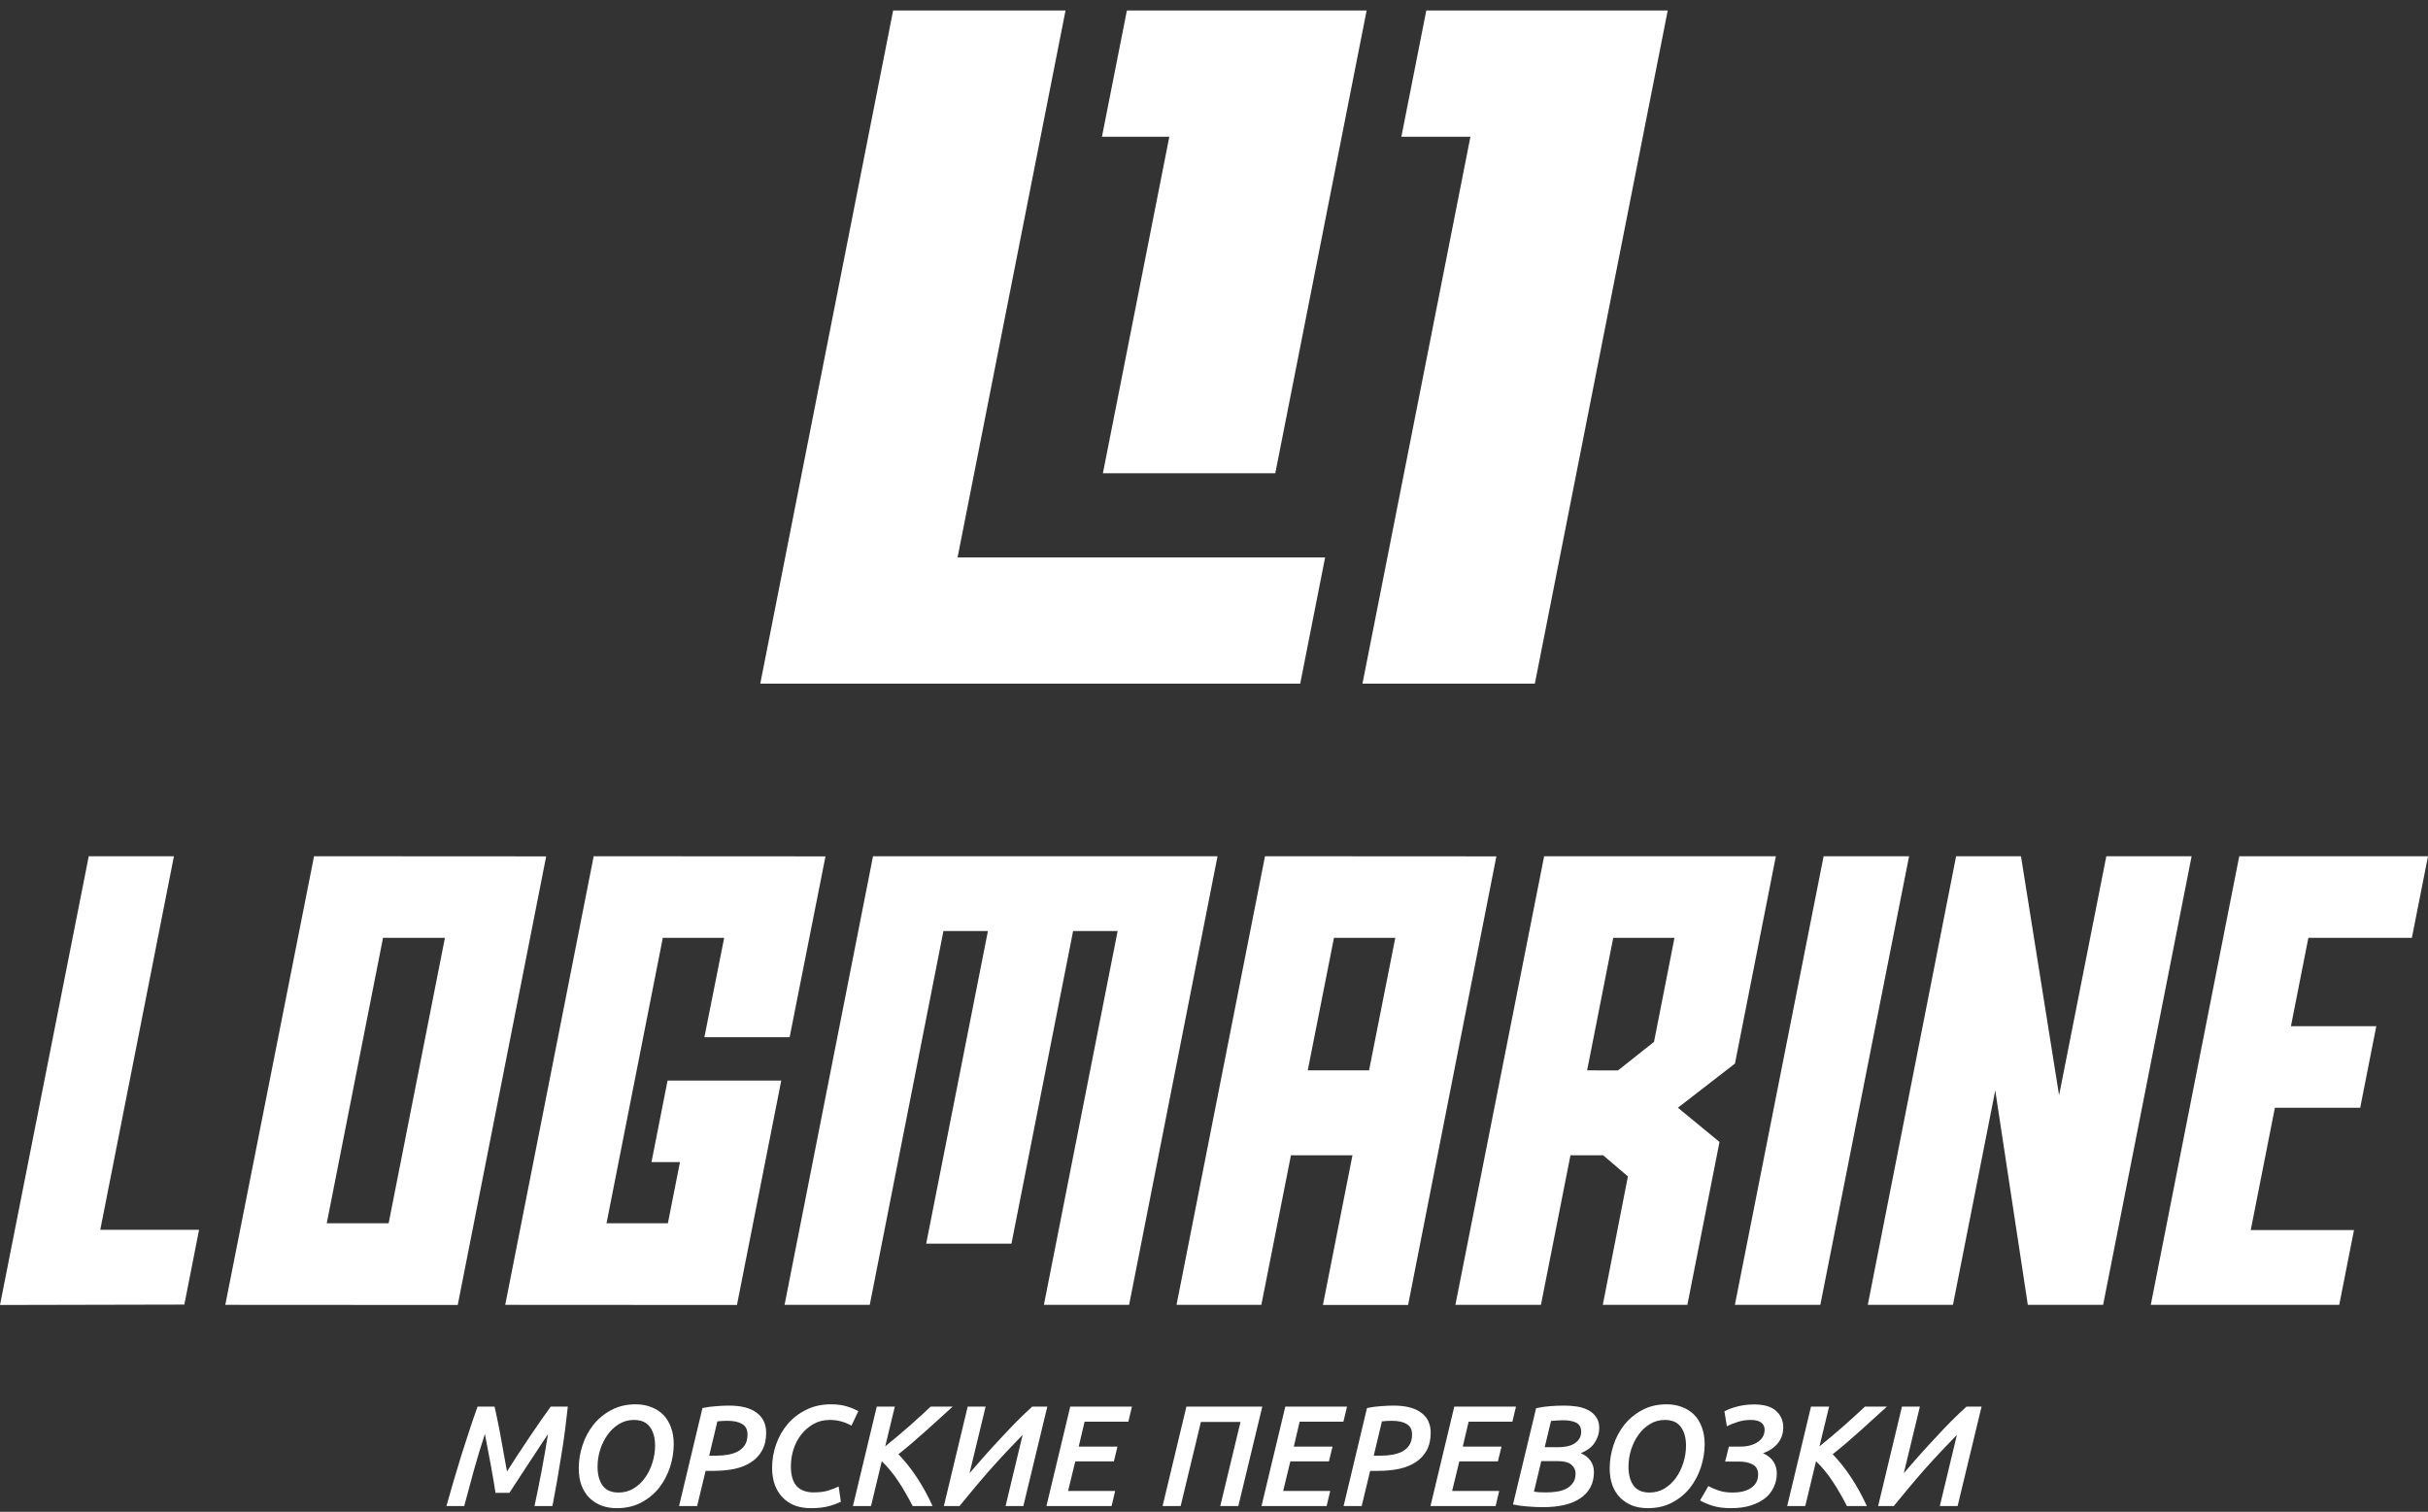
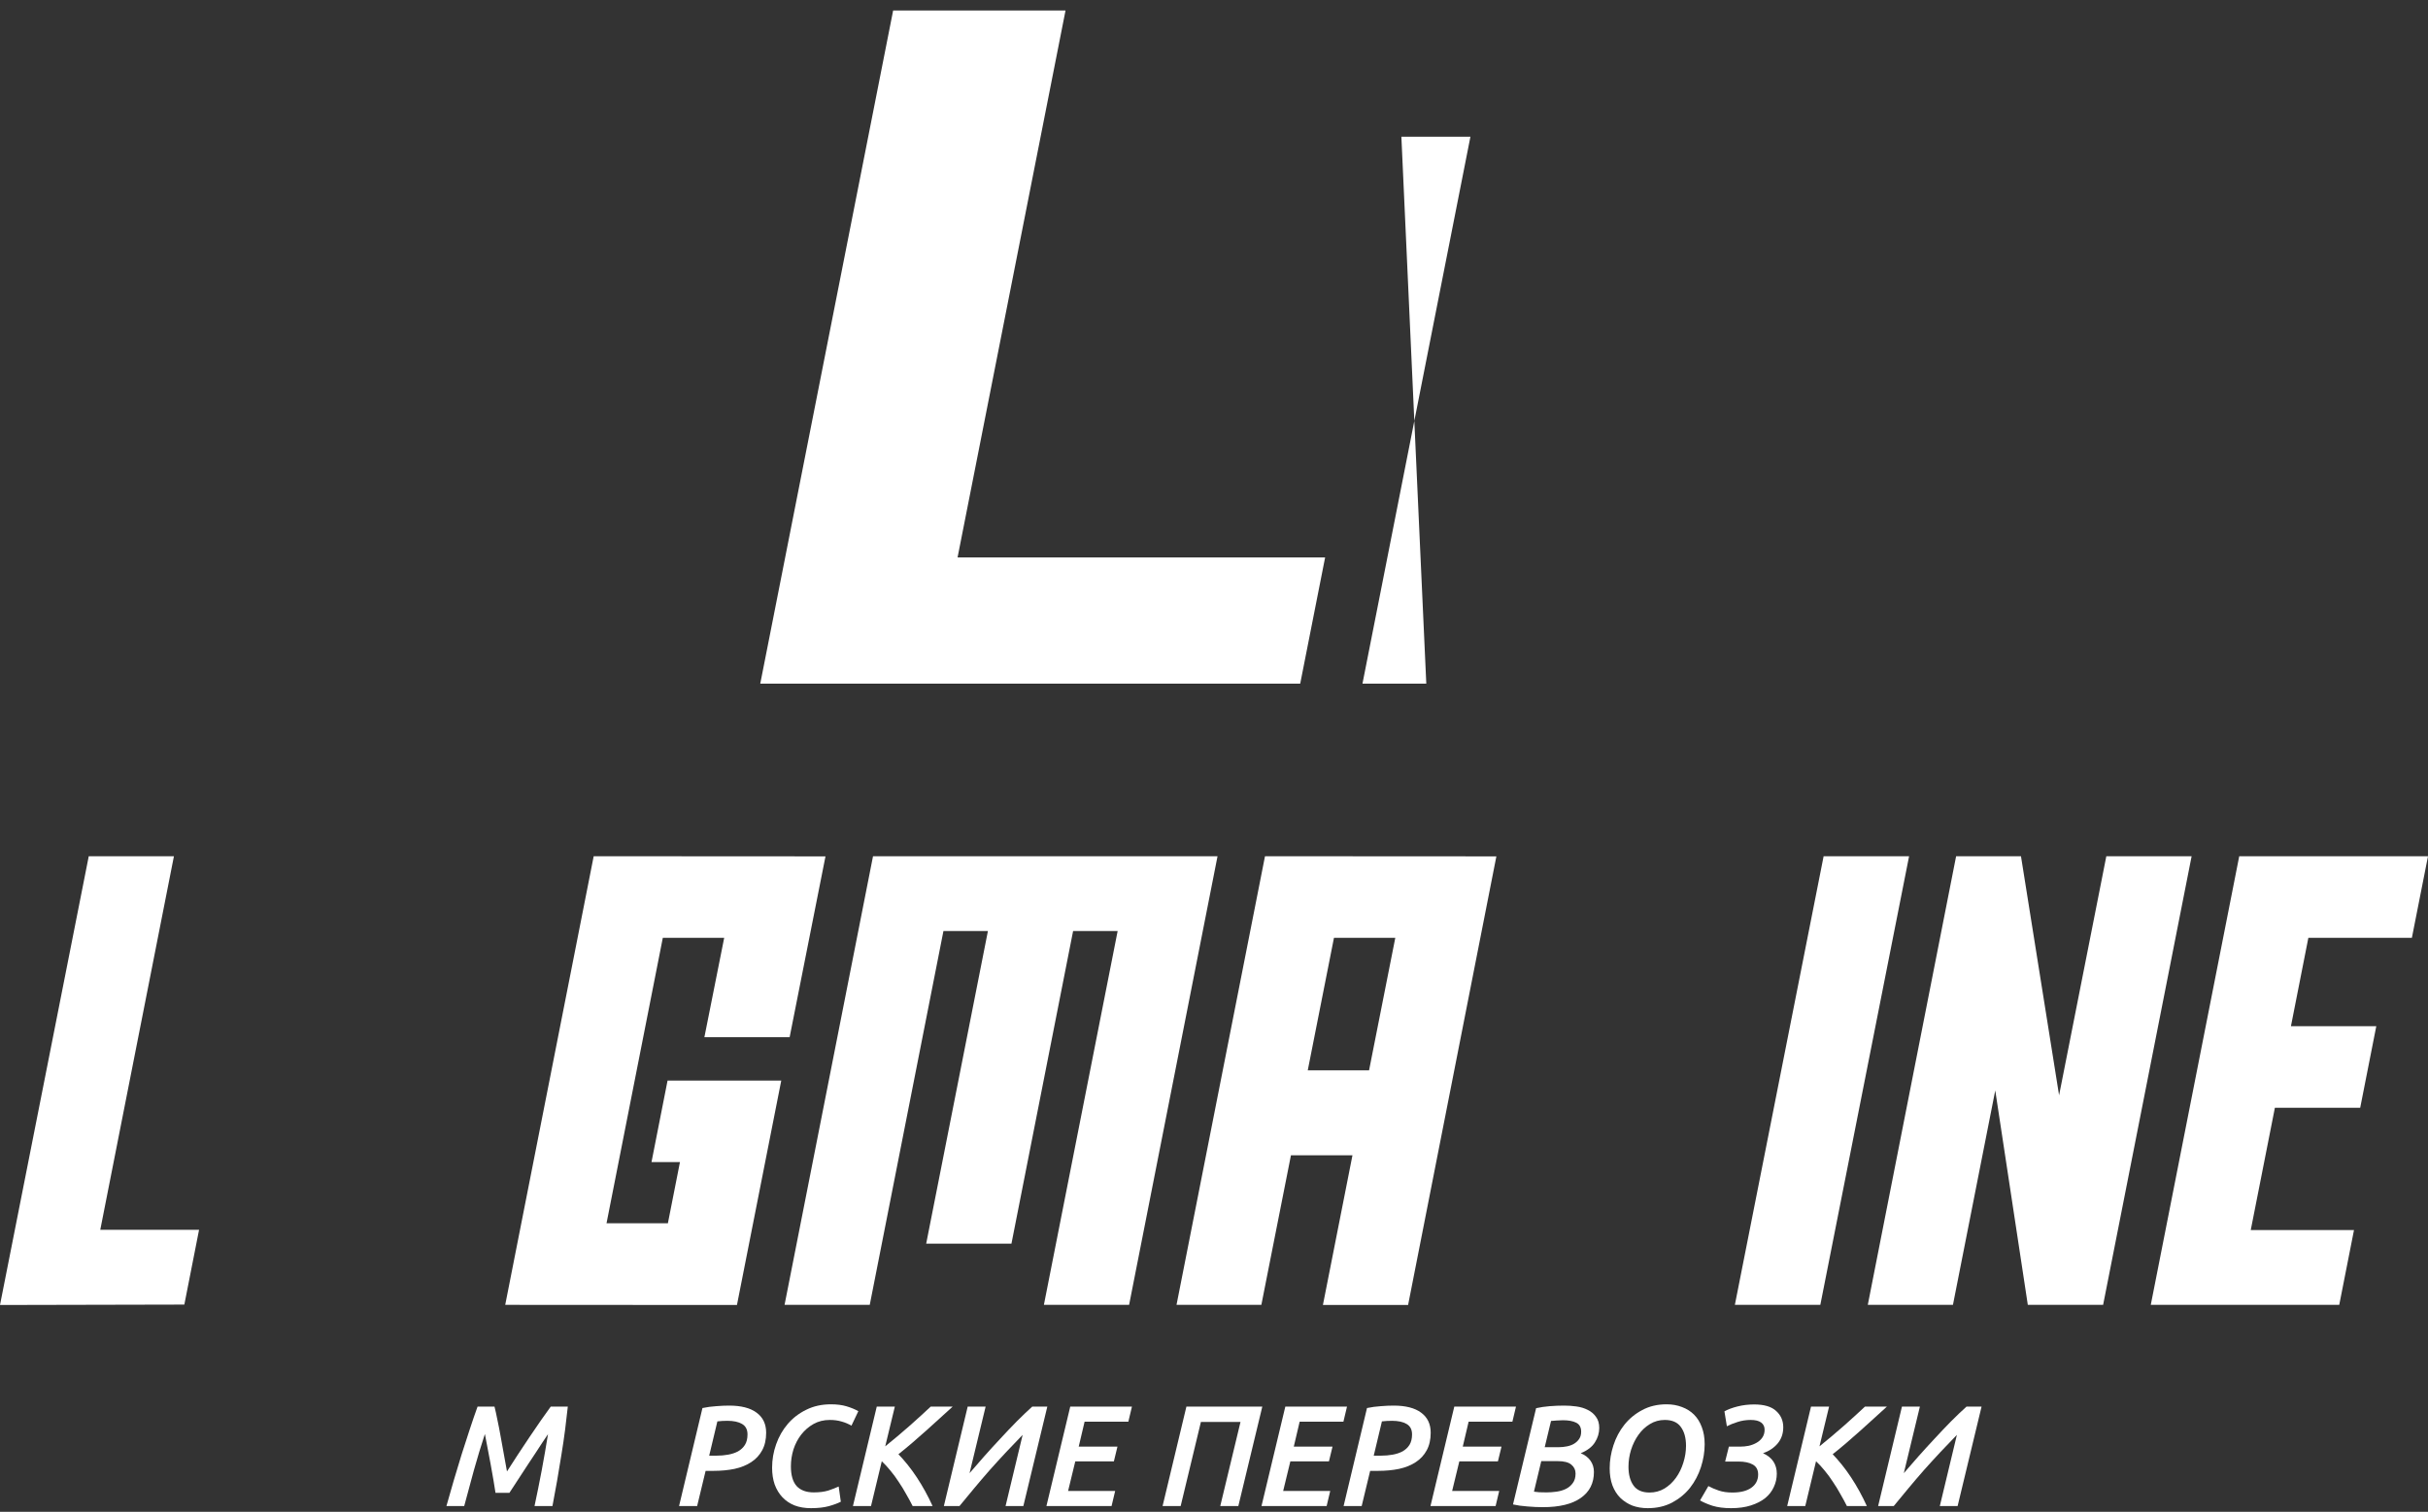
<svg xmlns="http://www.w3.org/2000/svg" width="220" height="137" viewBox="0 0 220 137" fill="none">
  <rect x="0" y="0" width="220" height="137" fill="#333333" stroke="none" />
  <path d="M68.887 61.95L80.927 0.951H96.547L86.765 50.513H120.069L117.812 61.95H68.887Z" fill="white" />
-   <path d="M99.933 42.888H115.553L123.83 0.951H102.106L99.849 12.388H105.952L99.933 42.888Z" fill="white" />
-   <path d="M123.453 61.95H139.073L151.113 0.951H129.236L126.978 12.388H133.235L123.453 61.95Z" fill="white" />
+   <path d="M123.453 61.95H139.073H129.236L126.978 12.388H133.235L123.453 61.95Z" fill="white" />
  <path d="M15.76 77.591L9.086 111.443H18.037L16.703 118.22L0 118.257L8.042 77.591H15.76Z" fill="white" />
-   <path fill-rule="evenodd" clip-rule="evenodd" d="M160.91 77.591H139.914L131.872 118.245H139.624L142.299 104.693H145.229L145.265 104.695L147.504 106.605L145.229 118.245H152.892L155.803 103.483L152.034 100.382L157.205 96.378L160.91 77.591ZM146.603 97.002L143.808 96.994L146.176 84.982H151.724L149.869 94.414L146.603 97.002Z" fill="white" />
  <path d="M157.196 118.245H164.939L172.982 77.591H165.238L157.196 118.245Z" fill="white" />
  <path d="M183.12 77.591H177.243L169.24 118.245H176.956L180.789 98.814L183.739 118.245H190.563L198.582 77.591H190.853L186.573 99.254L183.12 77.591Z" fill="white" />
  <path d="M218.54 84.982L220 77.591H202.896L194.881 118.245H211.958L213.294 111.469H203.939L206.127 100.382H213.858L215.315 92.99H207.582L209.16 84.982H218.54Z" fill="white" />
  <path d="M78.808 118.245H71.089L79.104 77.591H110.32L102.308 118.245H94.587L101.27 84.366H97.234L91.647 112.701H83.921L89.516 84.366H85.485L78.808 118.245Z" fill="white" />
  <path fill-rule="evenodd" clip-rule="evenodd" d="M114.291 118.245H106.604L114.621 77.591L135.586 77.603L127.587 118.257H119.869L122.546 104.693H116.972L114.291 118.245ZM118.495 96.994H124.05L126.427 84.982H120.871L118.495 96.994Z" fill="white" />
-   <path fill-rule="evenodd" clip-rule="evenodd" d="M20.414 118.245L28.456 77.591L49.489 77.603L41.475 118.257L20.414 118.245ZM29.607 110.853H35.214L40.315 84.982H34.706L29.607 110.853Z" fill="white" />
  <path d="M45.778 118.245L66.775 118.257L70.79 97.918H60.488L59.032 105.309H61.611L60.517 110.853H54.957L60.058 84.982H65.619L63.825 93.987H71.549L74.797 77.603L53.794 77.591L45.778 118.245Z" fill="white" />
-   <path fill-rule="evenodd" clip-rule="evenodd" d="M54.495 136.435C54.919 136.591 55.383 136.669 55.886 136.669C56.718 136.669 57.454 136.5 58.096 136.162C58.746 135.815 59.287 135.369 59.721 134.823C60.154 134.268 60.483 133.644 60.709 132.951C60.934 132.258 61.047 131.564 61.047 130.871C61.047 130.29 60.96 129.775 60.787 129.324C60.622 128.873 60.388 128.496 60.085 128.193C59.781 127.89 59.417 127.66 58.993 127.504C58.568 127.339 58.104 127.257 57.602 127.257C56.77 127.257 56.033 127.43 55.392 127.777C54.75 128.115 54.209 128.561 53.767 129.116C53.333 129.662 53.004 130.282 52.779 130.975C52.553 131.668 52.441 132.362 52.441 133.055C52.441 133.636 52.523 134.151 52.688 134.602C52.861 135.053 53.099 135.43 53.403 135.733C53.715 136.036 54.079 136.27 54.495 136.435ZM56.081 129.051C56.488 128.8 56.939 128.674 57.433 128.674C58.1 128.674 58.585 128.886 58.889 129.311C59.201 129.736 59.357 130.303 59.357 131.014C59.357 131.534 59.274 132.05 59.11 132.561C58.954 133.064 58.733 133.514 58.447 133.913C58.161 134.312 57.814 134.637 57.407 134.888C56.999 135.131 56.549 135.252 56.055 135.252C55.387 135.252 54.902 135.04 54.599 134.615C54.295 134.19 54.144 133.623 54.144 132.912C54.144 132.392 54.221 131.881 54.378 131.378C54.542 130.867 54.768 130.412 55.054 130.013C55.34 129.614 55.682 129.294 56.081 129.051Z" fill="white" />
  <path d="M75.095 136.487C75.537 136.366 75.901 136.231 76.187 136.084L75.992 134.706C75.732 134.827 75.42 134.949 75.056 135.07C74.692 135.183 74.25 135.239 73.73 135.239C73.054 135.239 72.538 135.048 72.183 134.667C71.836 134.277 71.663 133.679 71.663 132.873C71.663 132.353 71.741 131.842 71.897 131.339C72.062 130.836 72.296 130.39 72.599 130C72.911 129.601 73.284 129.281 73.717 129.038C74.15 128.795 74.64 128.674 75.186 128.674C75.585 128.674 75.94 128.722 76.252 128.817C76.573 128.904 76.872 129.029 77.149 129.194L77.773 127.881C77.47 127.708 77.114 127.56 76.707 127.439C76.308 127.318 75.836 127.257 75.29 127.257C74.458 127.257 73.713 127.422 73.054 127.751C72.395 128.072 71.836 128.501 71.377 129.038C70.918 129.575 70.567 130.191 70.324 130.884C70.081 131.569 69.96 132.275 69.96 133.003C69.96 133.566 70.038 134.073 70.194 134.524C70.359 134.975 70.593 135.36 70.896 135.681C71.199 136.002 71.568 136.249 72.001 136.422C72.434 136.587 72.928 136.669 73.483 136.669C74.116 136.669 74.653 136.608 75.095 136.487Z" fill="white" />
  <path fill-rule="evenodd" clip-rule="evenodd" d="M147.907 136.435C148.331 136.591 148.795 136.669 149.298 136.669C150.13 136.669 150.866 136.5 151.508 136.162C152.158 135.815 152.699 135.369 153.133 134.823C153.566 134.268 153.895 133.644 154.121 132.951C154.346 132.258 154.459 131.564 154.459 130.871C154.459 130.29 154.372 129.775 154.199 129.324C154.034 128.873 153.8 128.496 153.497 128.193C153.193 127.89 152.829 127.66 152.405 127.504C151.98 127.339 151.516 127.257 151.014 127.257C150.182 127.257 149.445 127.43 148.804 127.777C148.162 128.115 147.621 128.561 147.179 129.116C146.745 129.662 146.416 130.282 146.191 130.975C145.965 131.668 145.853 132.362 145.853 133.055C145.853 133.636 145.935 134.151 146.1 134.602C146.273 135.053 146.511 135.43 146.815 135.733C147.127 136.036 147.491 136.27 147.907 136.435ZM149.493 129.051C149.9 128.8 150.351 128.674 150.845 128.674C151.512 128.674 151.997 128.886 152.301 129.311C152.613 129.736 152.769 130.303 152.769 131.014C152.769 131.534 152.686 132.05 152.522 132.561C152.366 133.064 152.145 133.514 151.859 133.913C151.573 134.312 151.226 134.637 150.819 134.888C150.411 135.131 149.961 135.252 149.467 135.252C148.799 135.252 148.314 135.04 148.011 134.615C147.707 134.19 147.556 133.623 147.556 132.912C147.556 132.392 147.634 131.881 147.79 131.378C147.954 130.867 148.18 130.412 148.466 130.013C148.752 129.614 149.094 129.294 149.493 129.051Z" fill="white" />
  <path d="M157.68 131.092H156.653L156.315 132.444H157.524C158.07 132.444 158.504 132.535 158.824 132.717C159.145 132.899 159.305 133.198 159.305 133.614C159.305 134.125 159.097 134.528 158.681 134.823C158.274 135.109 157.702 135.252 156.965 135.252C156.497 135.252 156.086 135.191 155.73 135.07C155.375 134.949 155.063 134.814 154.794 134.667L154.04 135.967C154.318 136.132 154.69 136.292 155.158 136.448C155.635 136.595 156.198 136.669 156.848 136.669C157.533 136.669 158.131 136.587 158.642 136.422C159.162 136.257 159.596 136.036 159.942 135.759C160.289 135.473 160.549 135.139 160.722 134.758C160.904 134.377 160.995 133.969 160.995 133.536C160.995 133.129 160.896 132.769 160.696 132.457C160.497 132.145 160.181 131.889 159.747 131.69C160.293 131.499 160.735 131.205 161.073 130.806C161.411 130.399 161.58 129.909 161.58 129.337C161.58 128.739 161.364 128.245 160.93 127.855C160.506 127.465 159.843 127.27 158.941 127.27C158.413 127.27 157.91 127.331 157.433 127.452C156.957 127.573 156.562 127.721 156.25 127.894L156.471 129.246C156.757 129.099 157.082 128.969 157.446 128.856C157.819 128.735 158.213 128.674 158.629 128.674C159.054 128.674 159.37 128.752 159.578 128.908C159.786 129.064 159.89 129.281 159.89 129.558C159.89 129.835 159.821 130.074 159.682 130.273C159.552 130.464 159.379 130.62 159.162 130.741C158.954 130.862 158.72 130.953 158.46 131.014C158.2 131.066 157.94 131.092 157.68 131.092Z" fill="white" />
  <path d="M166.76 135.395C166.977 135.768 167.172 136.127 167.345 136.474H169.152C168.953 136.032 168.732 135.59 168.489 135.148C168.247 134.706 167.991 134.281 167.722 133.874C167.454 133.467 167.176 133.085 166.89 132.73C166.604 132.375 166.327 132.058 166.058 131.781C166.474 131.452 166.895 131.105 167.319 130.741C167.753 130.368 168.177 129.996 168.593 129.623C169.018 129.242 169.43 128.869 169.828 128.505C170.236 128.141 170.617 127.794 170.972 127.465H168.983C168.732 127.708 168.442 127.976 168.112 128.271C167.792 128.566 167.449 128.873 167.085 129.194C166.721 129.515 166.349 129.835 165.967 130.156C165.586 130.477 165.218 130.78 164.862 131.066L165.733 127.465H164.095L161.937 136.474H163.575L164.55 132.418C164.81 132.661 165.07 132.942 165.33 133.263C165.599 133.584 165.85 133.926 166.084 134.29C166.327 134.645 166.552 135.014 166.76 135.395Z" fill="white" />
  <path d="M170.177 136.474L172.335 127.465H173.96L172.504 133.497C172.894 133.038 173.327 132.539 173.804 132.002C174.289 131.456 174.783 130.914 175.286 130.377C175.788 129.831 176.286 129.307 176.781 128.804C177.283 128.301 177.751 127.855 178.185 127.465H179.549L177.379 136.474H175.767L177.314 130.026C176.846 130.503 176.356 131.014 175.845 131.56C175.342 132.097 174.839 132.648 174.337 133.211C173.842 133.774 173.362 134.338 172.894 134.901C172.426 135.456 171.992 135.98 171.594 136.474H170.177Z" fill="white" />
  <path fill-rule="evenodd" clip-rule="evenodd" d="M139.797 136.578C139.355 136.578 138.887 136.556 138.393 136.513C137.908 136.478 137.475 136.418 137.093 136.331L139.186 127.608C139.576 127.521 139.988 127.461 140.421 127.426C140.855 127.391 141.292 127.374 141.734 127.374C142.098 127.374 142.467 127.4 142.839 127.452C143.221 127.504 143.563 127.608 143.866 127.764C144.17 127.911 144.417 128.119 144.607 128.388C144.807 128.648 144.906 128.986 144.906 129.402C144.906 129.861 144.776 130.295 144.516 130.702C144.265 131.109 143.836 131.439 143.229 131.69C143.611 131.846 143.905 132.071 144.113 132.366C144.321 132.661 144.425 133.003 144.425 133.393C144.425 134.407 144.027 135.191 143.229 135.746C142.441 136.301 141.297 136.578 139.797 136.578ZM139.654 132.405L138.991 135.174C139.113 135.191 139.273 135.209 139.472 135.226C139.672 135.235 139.893 135.239 140.135 135.239C140.421 135.239 140.72 135.217 141.032 135.174C141.344 135.131 141.626 135.048 141.877 134.927C142.129 134.806 142.337 134.632 142.501 134.407C142.675 134.182 142.761 133.891 142.761 133.536C142.761 133.207 142.636 132.938 142.384 132.73C142.133 132.513 141.717 132.405 141.136 132.405H139.654ZM139.966 131.144H141.214C141.483 131.144 141.743 131.118 141.994 131.066C142.246 131.014 142.462 130.932 142.644 130.819C142.835 130.698 142.987 130.55 143.099 130.377C143.212 130.204 143.268 129.991 143.268 129.74C143.268 129.341 143.117 129.068 142.813 128.921C142.519 128.774 142.12 128.7 141.617 128.7C141.418 128.7 141.219 128.709 141.019 128.726C140.82 128.735 140.66 128.748 140.538 128.765L139.966 131.144Z" fill="white" />
  <path d="M129.615 136.474L131.773 127.465H137.363L137.038 128.83H133.073L132.54 131.092H136.05L135.725 132.431H132.228L131.578 135.109H135.842L135.517 136.474H129.615Z" fill="white" />
  <path fill-rule="evenodd" clip-rule="evenodd" d="M126.281 127.374C127.364 127.374 128.192 127.586 128.764 128.011C129.345 128.436 129.635 129.042 129.635 129.831C129.635 130.455 129.514 130.988 129.271 131.43C129.037 131.863 128.708 132.219 128.283 132.496C127.867 132.773 127.364 132.977 126.775 133.107C126.194 133.228 125.553 133.289 124.851 133.289H124.149L123.382 136.474H121.744L123.863 127.595C124.279 127.508 124.695 127.452 125.111 127.426C125.527 127.391 125.917 127.374 126.281 127.374ZM126.125 128.752C125.96 128.752 125.804 128.756 125.657 128.765C125.51 128.774 125.362 128.787 125.215 128.804L124.474 131.911H125.137C125.501 131.911 125.852 131.881 126.19 131.82C126.528 131.759 126.827 131.66 127.087 131.521C127.347 131.374 127.555 131.179 127.711 130.936C127.867 130.685 127.945 130.368 127.945 129.987C127.945 129.545 127.78 129.229 127.451 129.038C127.13 128.847 126.688 128.752 126.125 128.752Z" fill="white" />
  <path d="M114.304 136.474L116.462 127.465H122.052L121.727 128.83H117.762L117.229 131.092H120.739L120.414 132.431H116.917L116.267 135.109H120.531L120.206 136.474H114.304Z" fill="white" />
  <path d="M114.377 127.465L112.206 136.474H110.568L112.401 128.856H108.813L106.98 136.474H105.342L107.5 127.465H114.377Z" fill="white" />
  <path d="M94.817 136.474L96.975 127.465H102.565L102.24 128.83H98.275L97.742 131.092H101.252L100.927 132.431H97.43L96.78 135.109H101.044L100.719 136.474H94.817Z" fill="white" />
  <path d="M85.524 136.474L87.682 127.465H89.307L87.851 133.497C88.241 133.038 88.674 132.539 89.151 132.002C89.636 131.456 90.13 130.914 90.633 130.377C91.136 129.831 91.634 129.307 92.128 128.804C92.631 128.301 93.099 127.855 93.532 127.465H94.897L92.726 136.474H91.114L92.661 130.026C92.193 130.503 91.704 131.014 91.192 131.56C90.689 132.097 90.187 132.648 89.684 133.211C89.19 133.774 88.709 134.338 88.241 134.901C87.773 135.456 87.34 135.98 86.941 136.474H85.524Z" fill="white" />
  <path d="M82.693 136.474C82.52 136.127 82.325 135.768 82.108 135.395C81.9 135.014 81.675 134.645 81.432 134.29C81.198 133.926 80.947 133.584 80.678 133.263C80.418 132.942 80.158 132.661 79.898 132.418L78.923 136.474H77.285L79.443 127.465H81.081L80.21 131.066C80.565 130.78 80.934 130.477 81.315 130.156C81.696 129.835 82.069 129.515 82.433 129.194C82.797 128.873 83.139 128.566 83.46 128.271C83.789 127.976 84.08 127.708 84.331 127.465H86.32C85.965 127.794 85.583 128.141 85.176 128.505C84.777 128.869 84.366 129.242 83.941 129.623C83.525 129.996 83.1 130.368 82.667 130.741C82.242 131.105 81.822 131.452 81.406 131.781C81.675 132.058 81.952 132.375 82.238 132.73C82.524 133.085 82.801 133.467 83.07 133.874C83.339 134.281 83.594 134.706 83.837 135.148C84.08 135.59 84.301 136.032 84.5 136.474H82.693Z" fill="white" />
  <path fill-rule="evenodd" clip-rule="evenodd" d="M68.55 128.011C67.978 127.586 67.15 127.374 66.067 127.374C65.703 127.374 65.313 127.391 64.897 127.426C64.481 127.452 64.065 127.508 63.649 127.595L61.53 136.474H63.168L63.935 133.289H64.637C65.339 133.289 65.98 133.228 66.561 133.107C67.15 132.977 67.653 132.773 68.069 132.496C68.494 132.219 68.823 131.863 69.057 131.43C69.3 130.988 69.421 130.455 69.421 129.831C69.421 129.042 69.131 128.436 68.55 128.011ZM65.443 128.765C65.59 128.756 65.746 128.752 65.911 128.752C66.474 128.752 66.916 128.847 67.237 129.038C67.566 129.229 67.731 129.545 67.731 129.987C67.731 130.368 67.653 130.685 67.497 130.936C67.341 131.179 67.133 131.374 66.873 131.521C66.613 131.66 66.314 131.759 65.976 131.82C65.638 131.881 65.287 131.911 64.923 131.911H64.26L65.001 128.804C65.148 128.787 65.296 128.774 65.443 128.765Z" fill="white" />
  <path d="M44.806 127.465C44.884 127.768 44.97 128.163 45.066 128.648C45.17 129.125 45.269 129.636 45.365 130.182C45.469 130.728 45.568 131.278 45.664 131.833C45.768 132.388 45.859 132.89 45.937 133.341C46.231 132.882 46.556 132.379 46.912 131.833C47.276 131.287 47.635 130.745 47.991 130.208C48.355 129.671 48.701 129.164 49.031 128.687C49.369 128.202 49.659 127.794 49.902 127.465H51.449C51.379 128.124 51.297 128.826 51.202 129.571C51.106 130.316 50.994 131.079 50.864 131.859C50.742 132.639 50.612 133.423 50.474 134.212C50.335 134.992 50.196 135.746 50.058 136.474H48.433C48.658 135.425 48.875 134.351 49.083 133.25C49.291 132.141 49.481 131.044 49.655 129.961C49.507 130.169 49.338 130.42 49.148 130.715C48.957 131.01 48.753 131.322 48.537 131.651C48.32 131.972 48.099 132.305 47.874 132.652C47.648 132.999 47.427 133.337 47.211 133.666C47.003 133.987 46.808 134.286 46.626 134.563C46.444 134.84 46.288 135.079 46.158 135.278H44.897C44.853 134.992 44.793 134.615 44.715 134.147C44.637 133.679 44.55 133.189 44.455 132.678C44.359 132.158 44.264 131.655 44.169 131.17C44.082 130.676 44.004 130.269 43.935 129.948C43.579 131.031 43.246 132.132 42.934 133.25C42.63 134.359 42.34 135.434 42.063 136.474H40.451C40.659 135.729 40.88 134.957 41.114 134.16C41.348 133.363 41.586 132.574 41.829 131.794C42.08 131.005 42.327 130.243 42.57 129.506C42.812 128.769 43.046 128.089 43.272 127.465H44.806Z" fill="white" />
</svg>